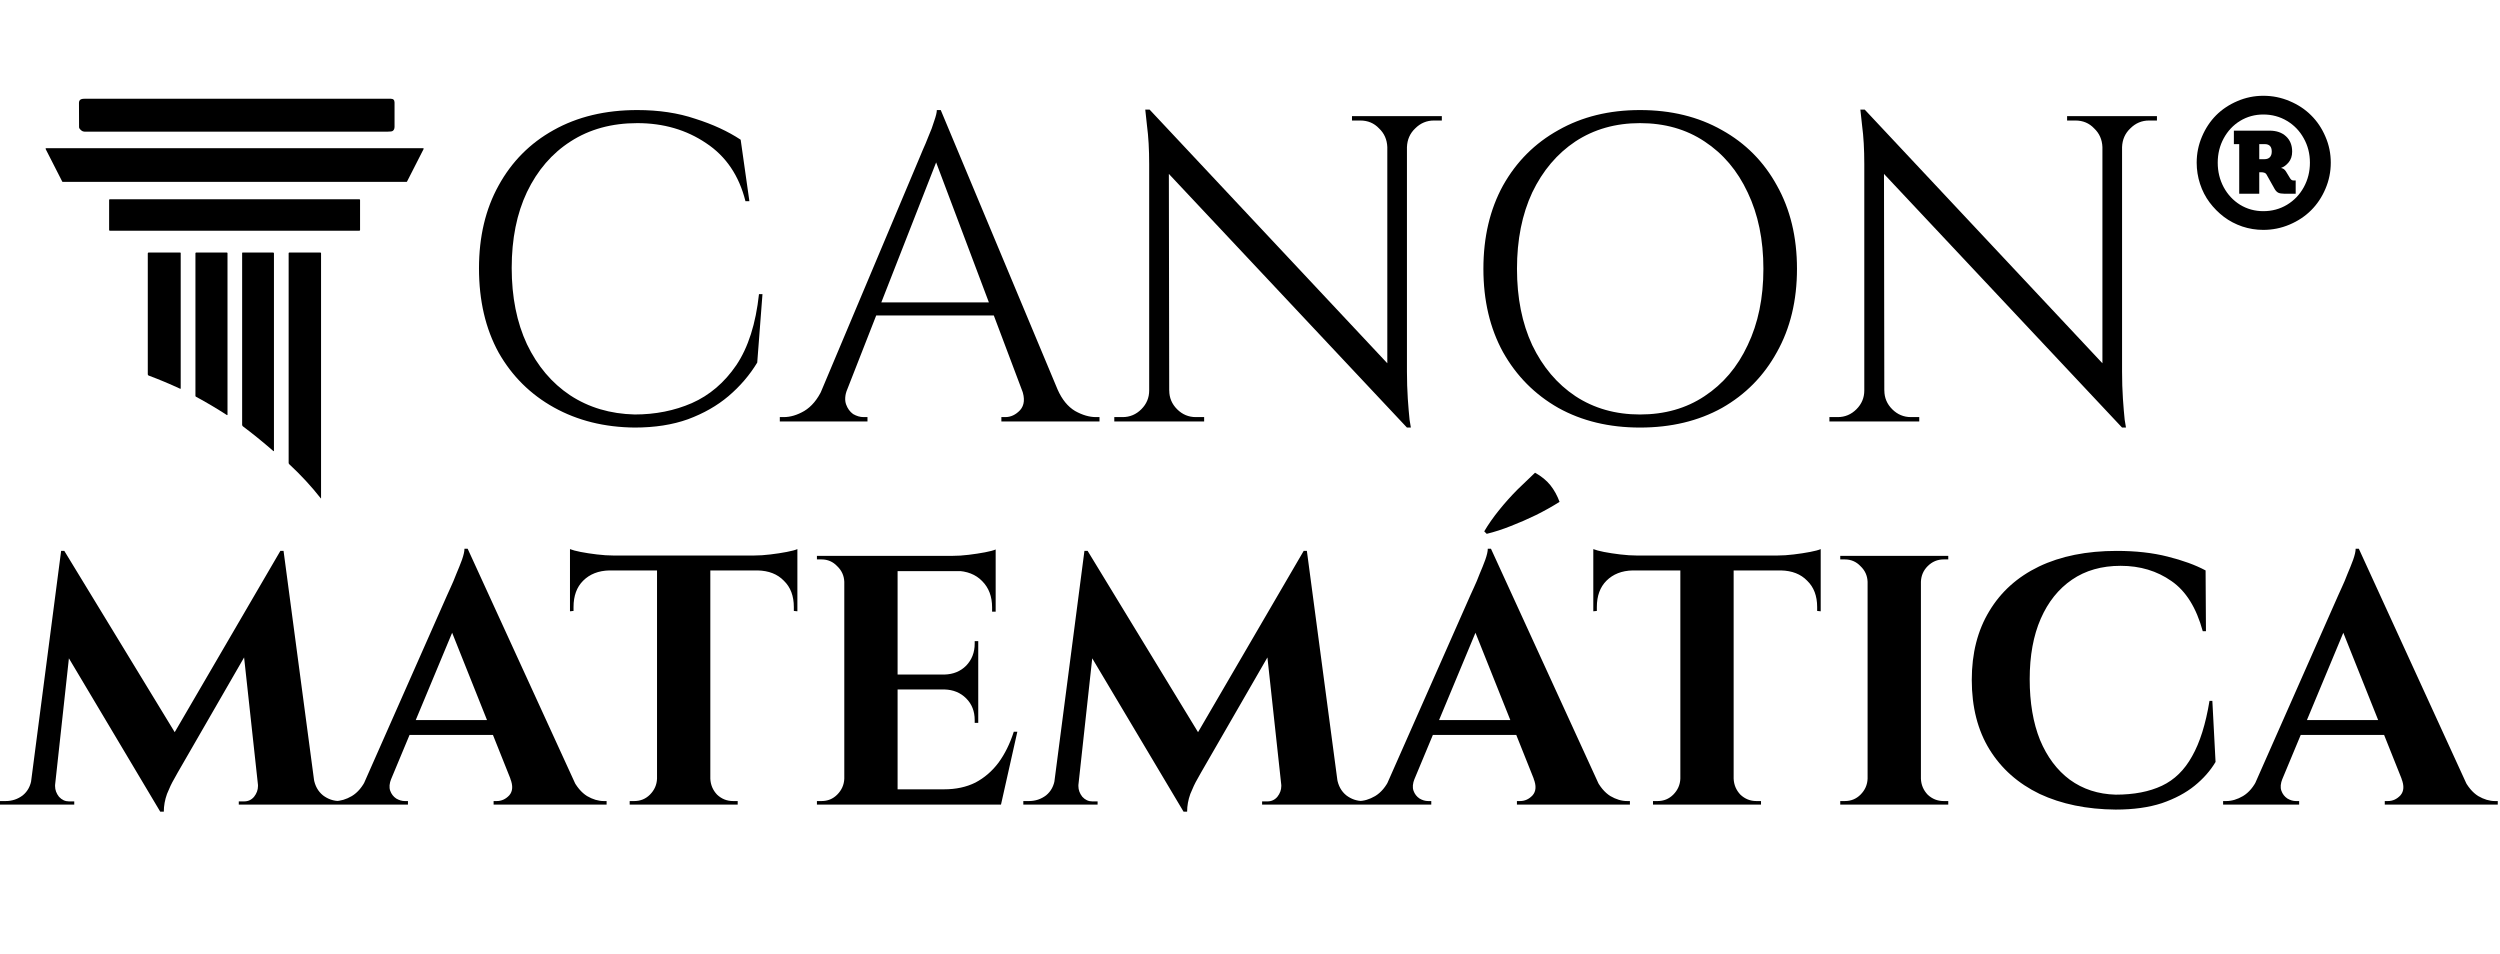
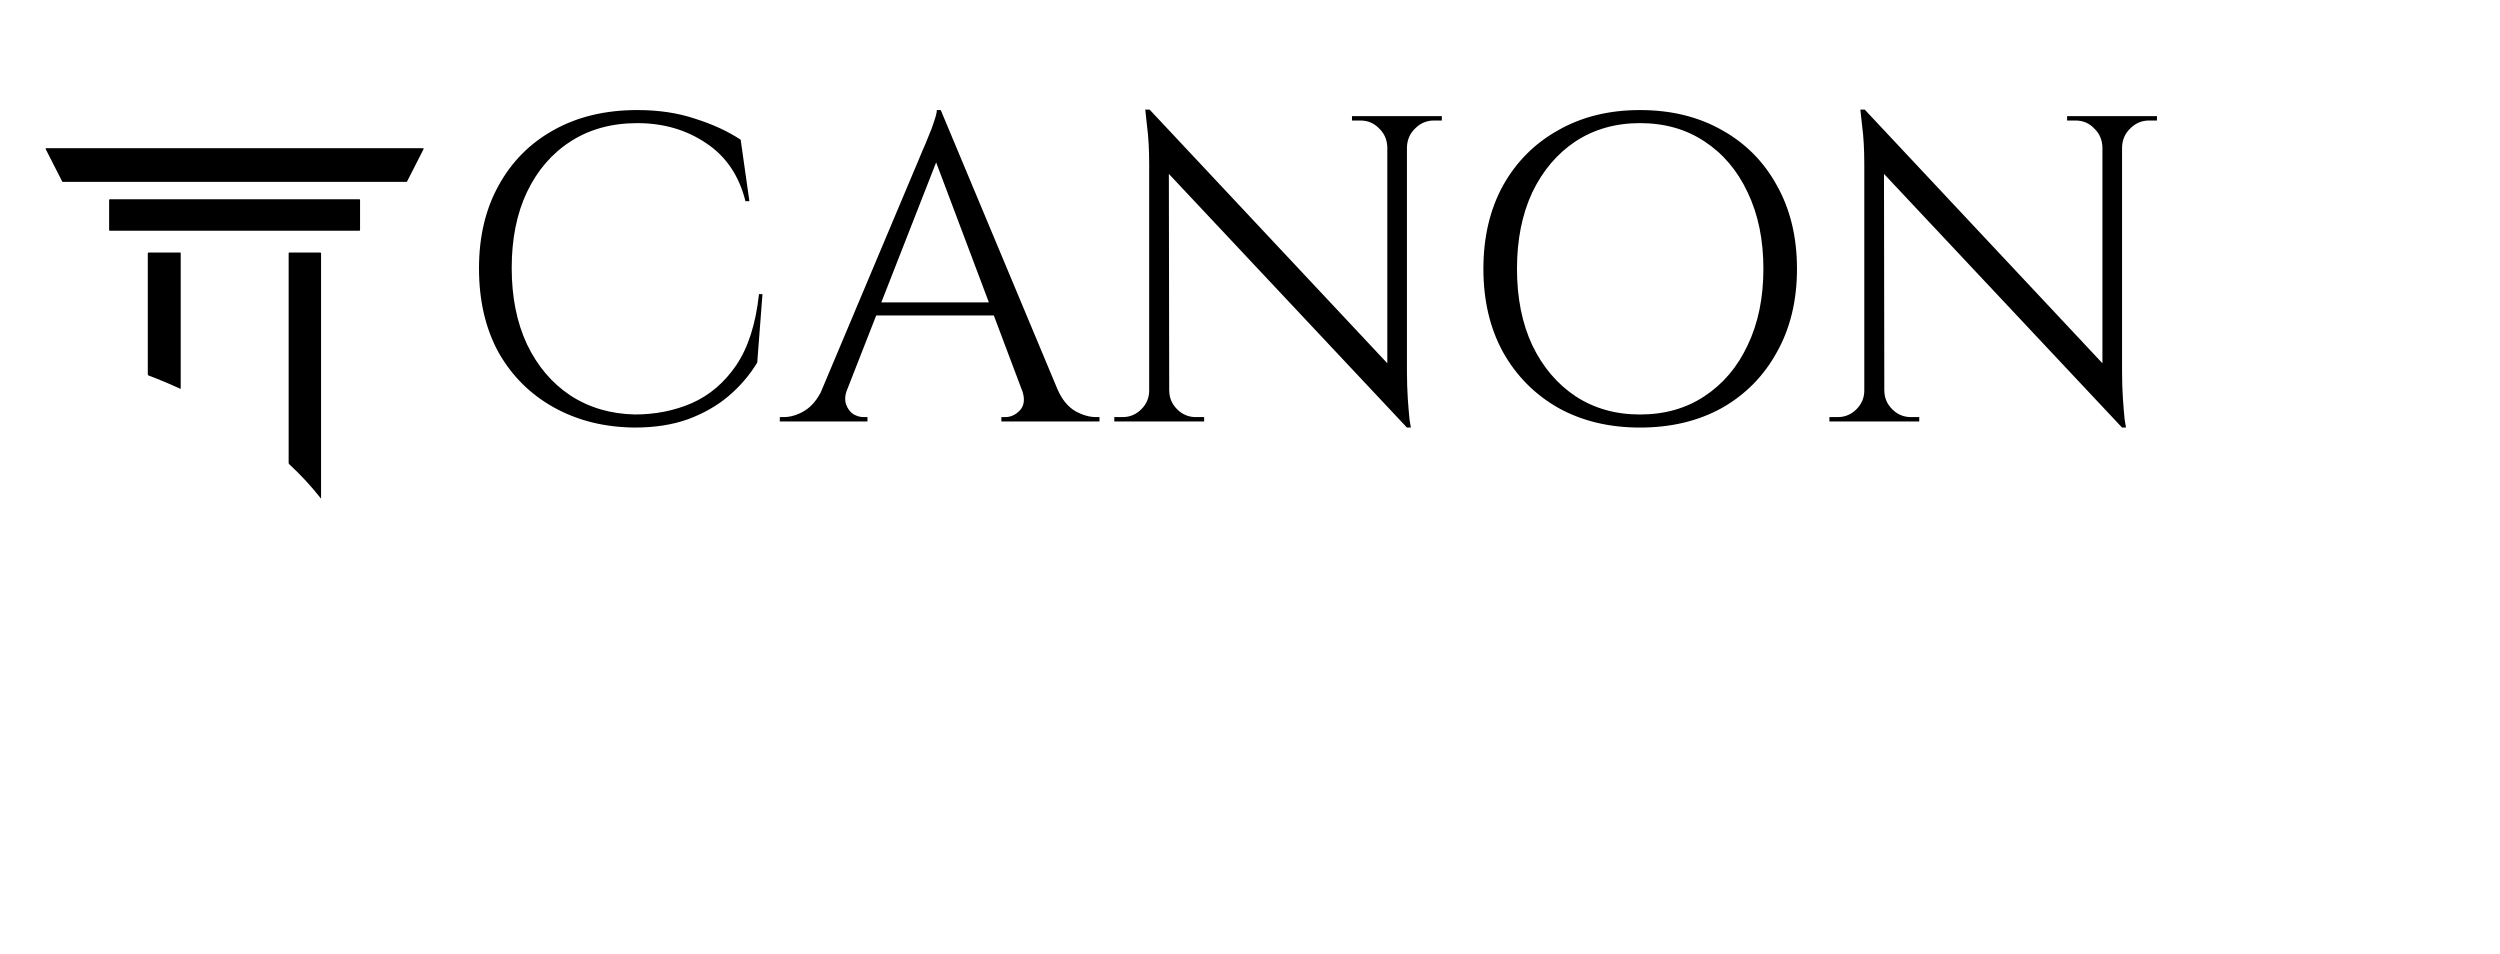
<svg xmlns="http://www.w3.org/2000/svg" width="131" height="50" viewBox="0 0 131 50" fill="none">
-   <path d="M4.425 6.898C4.314 6.898 4.236 6.822 4.171 6.742C4.153 6.72 4.144 6.692 4.143 6.664C4.137 5.916 4.135 5.49 4.138 5.385C4.144 5.188 4.302 5.173 4.471 5.173C12.76 5.171 18.099 5.171 20.485 5.175C20.61 5.176 20.673 5.242 20.674 5.374C20.677 5.739 20.677 6.161 20.674 6.641C20.674 6.747 20.64 6.821 20.574 6.863C20.538 6.887 20.454 6.898 20.322 6.898C14.373 6.898 9.074 6.897 4.425 6.898Z" fill="black" />
  <path d="M22.197 7.809L21.328 9.514C21.326 9.519 21.322 9.523 21.317 9.526C21.313 9.528 21.308 9.53 21.302 9.53H3.286C3.281 9.53 3.276 9.528 3.271 9.526C3.267 9.523 3.263 9.519 3.261 9.514L2.392 7.809C2.389 7.804 2.388 7.8 2.389 7.795C2.389 7.79 2.39 7.785 2.393 7.781C2.395 7.777 2.399 7.773 2.403 7.771C2.408 7.769 2.412 7.767 2.417 7.767H22.171C22.176 7.767 22.181 7.769 22.185 7.771C22.19 7.773 22.193 7.777 22.196 7.781C22.198 7.785 22.2 7.79 22.2 7.795C22.2 7.8 22.199 7.804 22.197 7.809Z" fill="black" />
  <path d="M18.829 10.44H5.756C5.735 10.44 5.718 10.457 5.718 10.478V12.053C5.718 12.073 5.735 12.09 5.756 12.09H18.829C18.85 12.09 18.867 12.073 18.867 12.053V10.478C18.867 10.457 18.85 10.44 18.829 10.44Z" fill="black" />
  <path d="M9.44 13.232C9.447 13.232 9.455 13.235 9.46 13.241C9.466 13.246 9.469 13.253 9.469 13.261V20.351C9.469 20.355 9.468 20.358 9.466 20.361C9.465 20.364 9.462 20.367 9.459 20.369C9.456 20.371 9.453 20.372 9.449 20.372C9.445 20.372 9.442 20.372 9.439 20.37C8.896 20.117 8.346 19.887 7.789 19.679C7.776 19.674 7.764 19.666 7.757 19.654C7.749 19.643 7.744 19.63 7.744 19.616V13.274C7.744 13.263 7.749 13.252 7.757 13.244C7.765 13.236 7.776 13.232 7.787 13.232H9.44Z" fill="black" />
-   <path d="M11.887 13.233C11.896 13.233 11.904 13.236 11.911 13.243C11.917 13.249 11.921 13.258 11.921 13.267V21.73C11.921 21.733 11.919 21.737 11.918 21.741C11.915 21.744 11.913 21.747 11.909 21.748C11.906 21.75 11.902 21.751 11.898 21.751C11.894 21.751 11.89 21.75 11.887 21.747C11.35 21.4 10.81 21.081 10.268 20.788C10.259 20.784 10.253 20.777 10.248 20.77C10.243 20.762 10.241 20.753 10.241 20.743V13.274C10.241 13.269 10.242 13.263 10.244 13.258C10.246 13.253 10.249 13.249 10.253 13.245C10.257 13.241 10.261 13.238 10.266 13.236C10.271 13.234 10.277 13.233 10.282 13.233H11.887Z" fill="black" />
-   <path d="M14.326 23.636C13.749 23.136 13.216 22.704 12.729 22.341C12.716 22.331 12.706 22.319 12.699 22.304C12.691 22.29 12.688 22.274 12.688 22.258V13.258C12.688 13.252 12.69 13.245 12.695 13.24C12.7 13.235 12.707 13.232 12.714 13.232H14.313C14.324 13.232 14.335 13.237 14.343 13.245C14.351 13.252 14.355 13.263 14.355 13.274V23.623C14.355 23.626 14.354 23.629 14.352 23.632C14.351 23.635 14.348 23.637 14.345 23.639C14.342 23.64 14.338 23.64 14.335 23.64C14.332 23.64 14.329 23.638 14.326 23.636Z" fill="black" />
  <path d="M16.809 26.113C16.315 25.484 15.764 24.888 15.156 24.324C15.146 24.315 15.139 24.304 15.133 24.292C15.128 24.279 15.125 24.266 15.125 24.253V13.267C15.125 13.258 15.129 13.249 15.136 13.242C15.142 13.235 15.151 13.232 15.161 13.232H16.785C16.795 13.232 16.805 13.236 16.812 13.243C16.819 13.25 16.823 13.26 16.823 13.27V26.108C16.823 26.11 16.823 26.111 16.822 26.113C16.821 26.114 16.82 26.115 16.818 26.116C16.816 26.116 16.815 26.116 16.813 26.116C16.811 26.115 16.81 26.114 16.809 26.113Z" fill="black" />
-   <path d="M39.954 15.411L39.679 18.999C39.283 19.654 38.78 20.241 38.171 20.759C37.577 21.262 36.868 21.665 36.046 21.97C35.238 22.259 34.309 22.404 33.257 22.404C31.673 22.389 30.264 22.039 29.03 21.353C27.795 20.667 26.828 19.707 26.127 18.473C25.442 17.224 25.099 15.754 25.099 14.063C25.099 12.402 25.442 10.955 26.127 9.721C26.813 8.471 27.773 7.504 29.007 6.818C30.256 6.117 31.719 5.767 33.395 5.767C34.522 5.767 35.535 5.919 36.434 6.224C37.348 6.513 38.141 6.879 38.811 7.321L39.268 10.543H39.062C38.727 9.203 38.041 8.189 37.005 7.504C35.969 6.803 34.766 6.452 33.395 6.452C32.054 6.452 30.888 6.772 29.898 7.412C28.923 8.037 28.161 8.921 27.613 10.063C27.079 11.191 26.813 12.516 26.813 14.04C26.813 15.563 27.079 16.896 27.613 18.039C28.161 19.182 28.915 20.073 29.875 20.713C30.85 21.353 31.978 21.688 33.257 21.719C34.339 21.719 35.337 21.521 36.251 21.124C37.181 20.713 37.958 20.05 38.582 19.136C39.207 18.207 39.603 16.965 39.771 15.411H39.954ZM49.295 5.767L56.06 21.947H54.117L48.838 7.938L49.295 5.767ZM44.382 20.416C44.275 20.721 44.26 20.98 44.336 21.193C44.412 21.406 44.534 21.574 44.702 21.696C44.885 21.802 45.067 21.856 45.25 21.856H45.456V22.084H40.862V21.856C40.862 21.856 40.9 21.856 40.977 21.856C41.038 21.856 41.068 21.856 41.068 21.856C41.418 21.856 41.776 21.749 42.142 21.536C42.523 21.307 42.835 20.934 43.079 20.416H44.382ZM49.295 5.767L49.501 7.367L43.765 22.016H42.394L48.244 8.121C48.244 8.121 48.282 8.029 48.358 7.847C48.45 7.648 48.549 7.412 48.655 7.138C48.777 6.864 48.876 6.597 48.953 6.338C49.044 6.079 49.09 5.889 49.09 5.767H49.295ZM52.518 15.845V16.531H45.364V15.845H52.518ZM53.546 20.416H55.42C55.649 20.934 55.953 21.307 56.334 21.536C56.715 21.749 57.081 21.856 57.431 21.856C57.431 21.856 57.462 21.856 57.523 21.856C57.584 21.856 57.614 21.856 57.614 21.856V22.084H52.472V21.856H52.678C52.967 21.856 53.226 21.734 53.455 21.49C53.683 21.231 53.714 20.873 53.546 20.416ZM60.24 5.744L73.518 19.913L73.724 22.404L60.446 8.258L60.24 5.744ZM60.286 20.462V22.084H58.389V21.856C58.389 21.856 58.457 21.856 58.595 21.856C58.732 21.856 58.808 21.856 58.823 21.856C59.204 21.856 59.532 21.719 59.806 21.444C60.08 21.17 60.217 20.843 60.217 20.462H60.286ZM61.269 20.462C61.269 20.843 61.406 21.17 61.68 21.444C61.954 21.719 62.282 21.856 62.662 21.856C62.678 21.856 62.754 21.856 62.891 21.856C63.028 21.856 63.097 21.856 63.097 21.856V22.084H61.2V20.462H61.269ZM60.24 5.744L61.245 7.024L61.269 22.084H60.217V8.601C60.217 7.824 60.179 7.153 60.103 6.59C60.042 6.026 60.012 5.744 60.012 5.744H60.24ZM73.724 6.087V19.479C73.724 19.966 73.739 20.439 73.769 20.896C73.8 21.338 73.831 21.703 73.861 21.993C73.906 22.267 73.929 22.404 73.929 22.404H73.724L72.695 21.193V6.087H73.724ZM75.552 6.087V6.315C75.552 6.315 75.483 6.315 75.346 6.315C75.209 6.315 75.141 6.315 75.141 6.315C74.76 6.315 74.432 6.452 74.158 6.727C73.884 6.986 73.739 7.313 73.724 7.709H73.655V6.087H75.552ZM70.844 6.087H72.741V7.709H72.695C72.68 7.313 72.536 6.986 72.261 6.727C72.002 6.452 71.674 6.315 71.278 6.315C71.278 6.315 71.21 6.315 71.073 6.315C70.936 6.315 70.859 6.315 70.844 6.315V6.087ZM85.934 5.767C87.564 5.767 88.996 6.117 90.231 6.818C91.465 7.504 92.424 8.471 93.11 9.721C93.811 10.97 94.162 12.425 94.162 14.086C94.162 15.746 93.811 17.201 93.11 18.451C92.424 19.7 91.465 20.675 90.231 21.376C88.996 22.061 87.564 22.404 85.934 22.404C84.319 22.404 82.895 22.061 81.66 21.376C80.426 20.675 79.459 19.7 78.758 18.451C78.073 17.201 77.73 15.746 77.73 14.086C77.73 12.425 78.073 10.97 78.758 9.721C79.459 8.471 80.426 7.504 81.66 6.818C82.895 6.117 84.319 5.767 85.934 5.767ZM85.934 21.719C87.229 21.719 88.356 21.399 89.317 20.759C90.291 20.119 91.046 19.228 91.579 18.085C92.127 16.942 92.402 15.609 92.402 14.086C92.402 12.562 92.127 11.229 91.579 10.086C91.046 8.943 90.291 8.052 89.317 7.412C88.356 6.772 87.229 6.452 85.934 6.452C84.654 6.452 83.527 6.772 82.552 7.412C81.592 8.052 80.838 8.943 80.289 10.086C79.756 11.229 79.49 12.562 79.49 14.086C79.49 15.609 79.756 16.942 80.289 18.085C80.838 19.228 81.592 20.119 82.552 20.759C83.527 21.399 84.654 21.719 85.934 21.719ZM97.712 5.744L110.99 19.913L111.196 22.404L97.918 8.258L97.712 5.744ZM97.758 20.462V22.084H95.861V21.856C95.861 21.856 95.929 21.856 96.066 21.856C96.204 21.856 96.28 21.856 96.295 21.856C96.676 21.856 97.004 21.719 97.278 21.444C97.552 21.17 97.689 20.843 97.689 20.462H97.758ZM98.74 20.462C98.74 20.843 98.878 21.17 99.152 21.444C99.426 21.719 99.754 21.856 100.134 21.856C100.15 21.856 100.226 21.856 100.363 21.856C100.5 21.856 100.569 21.856 100.569 21.856V22.084H98.672V20.462H98.74ZM97.712 5.744L98.718 7.024L98.74 22.084H97.689V8.601C97.689 7.824 97.651 7.153 97.575 6.59C97.514 6.026 97.483 5.744 97.483 5.744H97.712ZM111.196 6.087V19.479C111.196 19.966 111.211 20.439 111.241 20.896C111.272 21.338 111.302 21.703 111.333 21.993C111.378 22.267 111.401 22.404 111.401 22.404H111.196L110.167 21.193V6.087H111.196ZM113.024 6.087V6.315C113.024 6.315 112.955 6.315 112.818 6.315C112.681 6.315 112.613 6.315 112.613 6.315C112.232 6.315 111.904 6.452 111.63 6.727C111.355 6.986 111.211 7.313 111.196 7.709H111.127V6.087H113.024ZM108.316 6.087H110.213V7.709H110.167C110.152 7.313 110.007 6.986 109.733 6.727C109.474 6.452 109.146 6.315 108.75 6.315C108.75 6.315 108.682 6.315 108.545 6.315C108.408 6.315 108.331 6.315 108.316 6.315V6.087Z" fill="black" />
-   <path d="M14.691 28.867L14.84 30.896L9.31 40.485C9.31 40.485 9.248 40.597 9.124 40.82C8.999 41.031 8.875 41.292 8.751 41.602C8.639 41.913 8.584 42.223 8.584 42.533H8.397L7.671 40.913L14.691 28.867ZM2.067 40.802V42.161H0V41.975C0.012 41.975 0.068 41.975 0.168 41.975C0.254 41.975 0.298 41.975 0.298 41.975C0.633 41.975 0.931 41.875 1.192 41.677C1.452 41.466 1.607 41.174 1.657 40.802H2.067ZM2.886 41.1C2.886 41.112 2.886 41.124 2.886 41.137C2.886 41.149 2.886 41.168 2.886 41.193C2.886 41.391 2.954 41.578 3.091 41.751C3.24 41.913 3.414 41.993 3.612 41.993H3.891V42.161H2.756V41.1H2.886ZM3.203 28.867H3.37L4.022 30.729L2.774 42.161H1.471L3.203 28.867ZM3.37 28.867L9.459 38.865L8.397 42.533L2.886 33.279L3.37 28.867ZM14.858 28.867L16.627 42.161H13.63L12.698 33.596L14.691 28.867H14.858ZM16.05 40.802H16.441C16.503 41.174 16.664 41.466 16.925 41.677C17.186 41.875 17.477 41.975 17.8 41.975C17.8 41.975 17.85 41.975 17.949 41.975C18.049 41.975 18.098 41.975 18.098 41.975V42.161H16.05V40.802ZM13.518 41.1H13.648V42.161H12.512V41.993H12.792C13.003 41.993 13.176 41.913 13.313 41.751C13.449 41.578 13.518 41.391 13.518 41.193C13.518 41.168 13.518 41.149 13.518 41.137C13.518 41.124 13.518 41.112 13.518 41.1ZM24.506 28.755L30.594 42.049H27.243L23.37 32.349L24.506 28.755ZM20.502 40.802C20.403 41.05 20.384 41.261 20.447 41.435C20.509 41.609 20.614 41.745 20.763 41.844C20.912 41.931 21.061 41.975 21.21 41.975H21.377V42.161H17.393V41.975C17.393 41.975 17.424 41.975 17.486 41.975C17.536 41.975 17.561 41.975 17.561 41.975C17.846 41.975 18.138 41.888 18.436 41.714C18.746 41.528 19 41.224 19.199 40.802H20.502ZM24.506 28.755L24.58 31.026L19.962 42.105H18.603L23.426 31.194C23.463 31.12 23.525 30.983 23.612 30.784C23.711 30.573 23.81 30.337 23.91 30.077C24.021 29.816 24.121 29.568 24.208 29.332C24.294 29.084 24.338 28.892 24.338 28.755H24.506ZM26.461 37.73V38.511H20.986V37.73H26.461ZM26.74 40.802H29.998C30.209 41.224 30.464 41.528 30.762 41.714C31.06 41.888 31.351 41.975 31.637 41.975C31.637 41.975 31.662 41.975 31.711 41.975C31.761 41.975 31.786 41.975 31.786 41.975V42.161H25.865V41.975H26.032C26.281 41.975 26.498 41.875 26.684 41.677C26.87 41.466 26.889 41.174 26.74 40.802ZM37.221 29.183V42.161H34.428V29.183H37.221ZM41.783 29.109V29.891H29.867V29.109H41.783ZM41.783 29.835V32.032L41.597 32.013V31.808C41.597 31.225 41.423 30.766 41.075 30.431C40.74 30.083 40.281 29.903 39.698 29.891V29.835H41.783ZM41.783 28.773V29.314L39.511 29.109C39.785 29.109 40.07 29.09 40.368 29.053C40.678 29.016 40.964 28.972 41.224 28.922C41.485 28.873 41.671 28.823 41.783 28.773ZM34.484 40.802V42.161H32.995V41.975C32.995 41.975 33.032 41.975 33.106 41.975C33.193 41.975 33.237 41.975 33.237 41.975C33.559 41.975 33.833 41.863 34.056 41.64C34.292 41.404 34.416 41.124 34.428 40.802H34.484ZM37.165 40.802H37.221C37.234 41.124 37.352 41.404 37.575 41.64C37.811 41.863 38.09 41.975 38.413 41.975C38.413 41.975 38.45 41.975 38.525 41.975C38.612 41.975 38.655 41.975 38.655 41.975V42.161H37.165V40.802ZM31.933 29.835V29.891C31.362 29.903 30.903 30.083 30.555 30.431C30.22 30.766 30.053 31.225 30.053 31.808V32.013L29.867 32.032V29.835H31.933ZM29.867 28.773C29.991 28.823 30.177 28.873 30.425 28.922C30.686 28.972 30.971 29.016 31.282 29.053C31.592 29.09 31.878 29.109 32.138 29.109L29.867 29.314V28.773ZM47.034 29.127V42.161H44.241V29.127H47.034ZM51.949 41.36L52.396 42.161H46.978V41.36H51.949ZM51.26 35.346V36.128H46.978V35.346H51.26ZM52.173 29.127V29.928H46.978V29.127H52.173ZM53.308 38.344L52.452 42.161H48.803L49.473 41.36C50.093 41.36 50.64 41.242 51.111 41.007C51.583 40.758 51.986 40.411 52.322 39.964C52.657 39.505 52.923 38.965 53.122 38.344H53.308ZM51.26 36.091V37.878H51.074V37.73C51.074 37.27 50.925 36.892 50.627 36.594C50.329 36.296 49.951 36.141 49.491 36.128V36.091H51.26ZM51.26 33.596V35.383H49.491V35.346C49.951 35.334 50.329 35.179 50.627 34.881C50.925 34.57 51.074 34.186 51.074 33.726V33.596H51.26ZM52.173 29.872V32.051H51.986V31.827C51.986 31.256 51.813 30.797 51.465 30.449C51.13 30.102 50.671 29.922 50.087 29.909V29.872H52.173ZM52.173 28.792V29.332L49.901 29.127C50.174 29.127 50.459 29.109 50.758 29.072C51.068 29.034 51.353 28.991 51.614 28.941C51.874 28.892 52.061 28.842 52.173 28.792ZM44.297 40.802V42.161H42.807V41.975C42.807 41.975 42.844 41.975 42.919 41.975C43.006 41.975 43.049 41.975 43.049 41.975C43.372 41.975 43.645 41.863 43.868 41.64C44.104 41.404 44.228 41.124 44.241 40.802H44.297ZM44.297 30.486H44.241C44.228 30.164 44.104 29.891 43.868 29.667C43.645 29.431 43.372 29.314 43.049 29.314C43.049 29.314 43.006 29.314 42.919 29.314C42.844 29.314 42.807 29.314 42.807 29.314V29.127H44.297V30.486ZM68.313 28.867L68.462 30.896L62.932 40.485C62.932 40.485 62.869 40.597 62.745 40.82C62.621 41.031 62.497 41.292 62.373 41.602C62.261 41.913 62.205 42.223 62.205 42.533H62.019L61.293 40.913L68.313 28.867ZM55.688 40.802V42.161H53.622V41.975C53.634 41.975 53.69 41.975 53.789 41.975C53.876 41.975 53.92 41.975 53.92 41.975C54.255 41.975 54.553 41.875 54.814 41.677C55.074 41.466 55.229 41.174 55.279 40.802H55.688ZM56.508 41.1C56.508 41.112 56.508 41.124 56.508 41.137C56.508 41.149 56.508 41.168 56.508 41.193C56.508 41.391 56.576 41.578 56.713 41.751C56.861 41.913 57.036 41.993 57.234 41.993H57.514V42.161H56.378V41.1H56.508ZM56.824 28.867H56.992L57.644 30.729L56.396 42.161H55.093L56.824 28.867ZM56.992 28.867L63.081 38.865L62.019 42.533L56.508 33.279L56.992 28.867ZM68.48 28.867L70.249 42.161H67.251L66.32 33.596L68.313 28.867H68.48ZM69.672 40.802H70.063C70.125 41.174 70.286 41.466 70.547 41.677C70.808 41.875 71.099 41.975 71.422 41.975C71.422 41.975 71.472 41.975 71.571 41.975C71.671 41.975 71.72 41.975 71.72 41.975V42.161H69.672V40.802ZM67.14 41.1H67.27V42.161H66.134V41.993H66.413C66.624 41.993 66.798 41.913 66.935 41.751C67.071 41.578 67.14 41.391 67.14 41.193C67.14 41.168 67.14 41.149 67.14 41.137C67.14 41.124 67.14 41.112 67.14 41.1ZM78.127 28.755L84.216 42.049H80.865L76.992 32.349L78.127 28.755ZM74.124 40.802C74.025 41.05 74.006 41.261 74.068 41.435C74.13 41.609 74.236 41.745 74.385 41.844C74.534 41.931 74.683 41.975 74.832 41.975H74.999V42.161H71.014V41.975C71.014 41.975 71.046 41.975 71.108 41.975C71.157 41.975 71.182 41.975 71.182 41.975C71.468 41.975 71.759 41.888 72.058 41.714C72.368 41.528 72.622 41.224 72.821 40.802H74.124ZM78.127 28.755L78.202 31.026L73.584 42.105H72.225L77.047 31.194C77.085 31.12 77.147 30.983 77.234 30.784C77.333 30.573 77.433 30.337 77.531 30.077C77.643 29.816 77.743 29.568 77.829 29.332C77.916 29.084 77.96 28.892 77.96 28.755H78.127ZM80.083 37.73V38.511H74.608V37.73H80.083ZM80.362 40.802H83.62C83.831 41.224 84.085 41.528 84.383 41.714C84.682 41.888 84.973 41.975 85.259 41.975C85.259 41.975 85.284 41.975 85.333 41.975C85.383 41.975 85.407 41.975 85.407 41.975V42.161H79.487V41.975H79.654C79.902 41.975 80.12 41.875 80.306 41.677C80.492 41.466 80.511 41.174 80.362 40.802ZM77.774 27.843C77.985 27.483 78.245 27.11 78.556 26.725C78.866 26.341 79.189 25.981 79.524 25.645C79.871 25.31 80.175 25.019 80.436 24.77C80.771 24.957 81.038 25.174 81.237 25.422C81.435 25.67 81.597 25.962 81.721 26.297C81.348 26.533 80.939 26.763 80.492 26.986C80.058 27.197 79.617 27.39 79.17 27.563C78.736 27.737 78.313 27.874 77.904 27.973L77.774 27.843ZM90.843 29.183V42.161H88.05V29.183H90.843ZM95.405 29.109V29.891H83.489V29.109H95.405ZM95.405 29.835V32.032L95.219 32.013V31.808C95.219 31.225 95.045 30.766 94.697 30.431C94.362 30.083 93.903 29.903 93.32 29.891V29.835H95.405ZM95.405 28.773V29.314L93.133 29.109C93.406 29.109 93.692 29.09 93.99 29.053C94.3 29.016 94.585 28.972 94.847 28.922C95.107 28.873 95.293 28.823 95.405 28.773ZM88.106 40.802V42.161H86.617V41.975C86.617 41.975 86.654 41.975 86.728 41.975C86.815 41.975 86.859 41.975 86.859 41.975C87.181 41.975 87.454 41.863 87.678 41.64C87.913 41.404 88.038 41.124 88.05 40.802H88.106ZM90.787 40.802H90.843C90.856 41.124 90.974 41.404 91.197 41.64C91.433 41.863 91.712 41.975 92.035 41.975C92.035 41.975 92.072 41.975 92.147 41.975C92.234 41.975 92.277 41.975 92.277 41.975V42.161H90.787V40.802ZM85.555 29.835V29.891C84.984 29.903 84.525 30.083 84.177 30.431C83.843 30.766 83.675 31.225 83.675 31.808V32.013L83.489 32.032V29.835H85.555ZM83.489 28.773C83.613 28.823 83.799 28.873 84.047 28.922C84.308 28.972 84.593 29.016 84.903 29.053C85.214 29.09 85.499 29.109 85.76 29.109L83.489 29.314V28.773ZM100.656 29.127V42.161H97.862V29.127H100.656ZM97.918 40.802V42.161H96.429V41.975C96.429 41.975 96.466 41.975 96.54 41.975C96.627 41.975 96.671 41.975 96.671 41.975C96.994 41.975 97.267 41.863 97.49 41.64C97.726 41.404 97.85 41.124 97.862 40.802H97.918ZM97.918 30.486H97.862C97.85 30.164 97.726 29.891 97.49 29.667C97.267 29.431 96.994 29.314 96.671 29.314C96.671 29.314 96.627 29.314 96.54 29.314C96.466 29.314 96.429 29.314 96.429 29.314V29.127H97.918V30.486ZM100.599 40.802H100.656C100.668 41.124 100.786 41.404 101.009 41.64C101.245 41.863 101.524 41.975 101.847 41.975C101.847 41.975 101.884 41.975 101.959 41.975C102.033 41.975 102.077 41.975 102.089 41.975V42.161H100.599V40.802ZM100.599 30.486V29.127H102.089V29.314C102.077 29.314 102.033 29.314 101.959 29.314C101.884 29.314 101.847 29.314 101.847 29.314C101.524 29.314 101.245 29.431 101.009 29.667C100.786 29.891 100.668 30.164 100.656 30.486H100.599ZM115.927 36.724L116.095 39.927C115.822 40.386 115.455 40.802 114.996 41.174C114.537 41.547 113.965 41.851 113.283 42.086C112.6 42.31 111.793 42.422 110.863 42.422C109.348 42.409 108.02 42.136 106.878 41.602C105.748 41.056 104.873 40.28 104.252 39.275C103.632 38.27 103.321 37.053 103.321 35.626C103.321 34.235 103.625 33.037 104.234 32.032C104.842 31.014 105.711 30.232 106.841 29.686C107.983 29.14 109.342 28.867 110.918 28.867C111.911 28.867 112.799 28.966 113.581 29.165C114.375 29.363 115.04 29.605 115.573 29.891L115.592 33.075H115.424C115.089 31.846 114.543 30.971 113.786 30.449C113.028 29.916 112.141 29.649 111.123 29.649C110.13 29.649 109.28 29.891 108.572 30.375C107.865 30.859 107.319 31.542 106.934 32.423C106.549 33.304 106.356 34.359 106.356 35.588C106.356 36.817 106.537 37.878 106.896 38.772C107.269 39.666 107.79 40.361 108.46 40.858C109.143 41.354 109.944 41.615 110.863 41.64C111.818 41.64 112.625 41.484 113.283 41.174C113.941 40.864 114.468 40.349 114.865 39.629C115.275 38.909 115.579 37.941 115.778 36.724H115.927ZM123.603 28.755L129.692 42.049H126.34L122.467 32.349L123.603 28.755ZM119.6 40.802C119.501 41.05 119.482 41.261 119.544 41.435C119.606 41.609 119.712 41.745 119.861 41.844C120.009 41.931 120.159 41.975 120.308 41.975H120.475V42.161H116.491V41.975C116.491 41.975 116.522 41.975 116.583 41.975C116.633 41.975 116.658 41.975 116.658 41.975C116.944 41.975 117.235 41.888 117.533 41.714C117.844 41.528 118.098 41.224 118.296 40.802H119.6ZM123.603 28.755L123.677 31.026L119.06 42.105H117.701L122.523 31.194C122.561 31.12 122.622 30.983 122.709 30.784C122.809 30.573 122.908 30.337 123.007 30.077C123.119 29.816 123.218 29.568 123.305 29.332C123.392 29.084 123.436 28.892 123.436 28.755H123.603ZM125.558 37.73V38.511H120.084V37.73H125.558ZM125.838 40.802H129.096C129.307 41.224 129.561 41.528 129.859 41.714C130.157 41.888 130.449 41.975 130.734 41.975C130.734 41.975 130.76 41.975 130.809 41.975C130.858 41.975 130.883 41.975 130.883 41.975V42.161H124.962V41.975H125.13C125.378 41.975 125.595 41.875 125.782 41.677C125.968 41.466 125.986 41.174 125.838 40.802Z" fill="black" />
-   <path d="M115.106 8.523C115.106 8.046 115.199 7.592 115.382 7.162C115.566 6.728 115.813 6.355 116.123 6.042C116.436 5.729 116.809 5.481 117.239 5.298C117.67 5.112 118.123 5.019 118.599 5.019C119.083 5.019 119.542 5.112 119.976 5.298C120.414 5.481 120.789 5.729 121.102 6.042C121.418 6.355 121.669 6.728 121.853 7.162C122.04 7.592 122.133 8.046 122.133 8.523C122.133 9 122.04 9.457 121.853 9.894C121.669 10.328 121.418 10.703 121.102 11.019C120.789 11.332 120.414 11.581 119.976 11.767C119.539 11.953 119.079 12.046 118.599 12.046C118.218 12.046 117.851 11.987 117.496 11.869C117.141 11.748 116.82 11.58 116.532 11.363C116.247 11.146 115.997 10.893 115.781 10.605C115.566 10.317 115.399 9.993 115.282 9.634C115.165 9.275 115.106 8.904 115.106 8.523ZM116.209 8.523C116.209 8.991 116.313 9.42 116.522 9.811C116.732 10.198 117.018 10.505 117.382 10.731C117.749 10.954 118.155 11.065 118.599 11.065C119.051 11.065 119.465 10.954 119.838 10.731C120.212 10.505 120.505 10.198 120.718 9.811C120.933 9.42 121.04 8.991 121.04 8.523C121.04 8.059 120.933 7.634 120.718 7.25C120.505 6.863 120.212 6.557 119.838 6.334C119.465 6.111 119.051 6 118.599 6C118.155 6 117.749 6.111 117.382 6.334C117.018 6.557 116.732 6.863 116.522 7.25C116.313 7.634 116.209 8.059 116.209 8.523ZM117.335 10.15V7.552H117.055V6.846H118.922C119.285 6.846 119.574 6.945 119.786 7.143C120.001 7.341 120.109 7.608 120.109 7.942C120.109 8.178 120.044 8.37 119.915 8.519C119.788 8.664 119.664 8.754 119.544 8.788V8.807C119.642 8.825 119.723 8.886 119.786 8.988L120 9.341C120.047 9.419 120.106 9.457 120.176 9.457H120.294V10.15H119.682C119.558 10.15 119.458 10.133 119.383 10.099C119.309 10.062 119.246 9.996 119.192 9.903L118.764 9.141C118.726 9.064 118.627 9.025 118.465 9.025H118.385V10.15H117.335ZM118.385 8.342H118.651C118.777 8.342 118.874 8.308 118.94 8.24C119.007 8.168 119.04 8.069 119.04 7.942C119.04 7.682 118.917 7.552 118.67 7.552H118.385V8.342Z" fill="black" />
+   <path d="M39.954 15.411L39.679 18.999C39.283 19.654 38.78 20.241 38.171 20.759C37.577 21.262 36.868 21.665 36.046 21.97C35.238 22.259 34.309 22.404 33.257 22.404C31.673 22.389 30.264 22.039 29.03 21.353C27.795 20.667 26.828 19.707 26.127 18.473C25.442 17.224 25.099 15.754 25.099 14.063C25.099 12.402 25.442 10.955 26.127 9.721C26.813 8.471 27.773 7.504 29.007 6.818C30.256 6.117 31.719 5.767 33.395 5.767C34.522 5.767 35.535 5.919 36.434 6.224C37.348 6.513 38.141 6.879 38.811 7.321L39.268 10.543H39.062C38.727 9.203 38.041 8.189 37.005 7.504C35.969 6.803 34.766 6.452 33.395 6.452C32.054 6.452 30.888 6.772 29.898 7.412C28.923 8.037 28.161 8.921 27.613 10.063C27.079 11.191 26.813 12.516 26.813 14.04C26.813 15.563 27.079 16.896 27.613 18.039C28.161 19.182 28.915 20.073 29.875 20.713C30.85 21.353 31.978 21.688 33.257 21.719C34.339 21.719 35.337 21.521 36.251 21.124C37.181 20.713 37.958 20.05 38.582 19.136C39.207 18.207 39.603 16.965 39.771 15.411H39.954ZM49.295 5.767L56.06 21.947H54.117L48.838 7.938L49.295 5.767ZM44.382 20.416C44.275 20.721 44.26 20.98 44.336 21.193C44.412 21.406 44.534 21.574 44.702 21.696C44.885 21.802 45.067 21.856 45.25 21.856H45.456V22.084H40.862V21.856C40.862 21.856 40.9 21.856 40.977 21.856C41.038 21.856 41.068 21.856 41.068 21.856C41.418 21.856 41.776 21.749 42.142 21.536C42.523 21.307 42.835 20.934 43.079 20.416H44.382ZM49.295 5.767L49.501 7.367L43.765 22.016H42.394L48.244 8.121C48.244 8.121 48.282 8.029 48.358 7.847C48.45 7.648 48.549 7.412 48.655 7.138C48.777 6.864 48.876 6.597 48.953 6.338C49.044 6.079 49.09 5.889 49.09 5.767H49.295ZM52.518 15.845V16.531H45.364V15.845H52.518ZM53.546 20.416H55.42C55.649 20.934 55.953 21.307 56.334 21.536C56.715 21.749 57.081 21.856 57.431 21.856C57.431 21.856 57.462 21.856 57.523 21.856C57.584 21.856 57.614 21.856 57.614 21.856V22.084H52.472V21.856H52.678C52.967 21.856 53.226 21.734 53.455 21.49C53.683 21.231 53.714 20.873 53.546 20.416ZM60.24 5.744L73.518 19.913L73.724 22.404L60.446 8.258L60.24 5.744ZM60.286 20.462V22.084H58.389V21.856C58.389 21.856 58.457 21.856 58.595 21.856C58.732 21.856 58.808 21.856 58.823 21.856C59.204 21.856 59.532 21.719 59.806 21.444C60.08 21.17 60.217 20.843 60.217 20.462H60.286ZM61.269 20.462C61.269 20.843 61.406 21.17 61.68 21.444C61.954 21.719 62.282 21.856 62.662 21.856C62.678 21.856 62.754 21.856 62.891 21.856C63.028 21.856 63.097 21.856 63.097 21.856V22.084H61.2V20.462H61.269ZM60.24 5.744L61.245 7.024L61.269 22.084H60.217V8.601C60.217 7.824 60.179 7.153 60.103 6.59C60.042 6.026 60.012 5.744 60.012 5.744H60.24ZM73.724 6.087V19.479C73.724 19.966 73.739 20.439 73.769 20.896C73.8 21.338 73.831 21.703 73.861 21.993C73.906 22.267 73.929 22.404 73.929 22.404H73.724L72.695 21.193V6.087H73.724ZM75.552 6.087V6.315C75.552 6.315 75.483 6.315 75.346 6.315C75.209 6.315 75.141 6.315 75.141 6.315C74.76 6.315 74.432 6.452 74.158 6.727C73.884 6.986 73.739 7.313 73.724 7.709H73.655V6.087H75.552M70.844 6.087H72.741V7.709H72.695C72.68 7.313 72.536 6.986 72.261 6.727C72.002 6.452 71.674 6.315 71.278 6.315C71.278 6.315 71.21 6.315 71.073 6.315C70.936 6.315 70.859 6.315 70.844 6.315V6.087ZM85.934 5.767C87.564 5.767 88.996 6.117 90.231 6.818C91.465 7.504 92.424 8.471 93.11 9.721C93.811 10.97 94.162 12.425 94.162 14.086C94.162 15.746 93.811 17.201 93.11 18.451C92.424 19.7 91.465 20.675 90.231 21.376C88.996 22.061 87.564 22.404 85.934 22.404C84.319 22.404 82.895 22.061 81.66 21.376C80.426 20.675 79.459 19.7 78.758 18.451C78.073 17.201 77.73 15.746 77.73 14.086C77.73 12.425 78.073 10.97 78.758 9.721C79.459 8.471 80.426 7.504 81.66 6.818C82.895 6.117 84.319 5.767 85.934 5.767ZM85.934 21.719C87.229 21.719 88.356 21.399 89.317 20.759C90.291 20.119 91.046 19.228 91.579 18.085C92.127 16.942 92.402 15.609 92.402 14.086C92.402 12.562 92.127 11.229 91.579 10.086C91.046 8.943 90.291 8.052 89.317 7.412C88.356 6.772 87.229 6.452 85.934 6.452C84.654 6.452 83.527 6.772 82.552 7.412C81.592 8.052 80.838 8.943 80.289 10.086C79.756 11.229 79.49 12.562 79.49 14.086C79.49 15.609 79.756 16.942 80.289 18.085C80.838 19.228 81.592 20.119 82.552 20.759C83.527 21.399 84.654 21.719 85.934 21.719ZM97.712 5.744L110.99 19.913L111.196 22.404L97.918 8.258L97.712 5.744ZM97.758 20.462V22.084H95.861V21.856C95.861 21.856 95.929 21.856 96.066 21.856C96.204 21.856 96.28 21.856 96.295 21.856C96.676 21.856 97.004 21.719 97.278 21.444C97.552 21.17 97.689 20.843 97.689 20.462H97.758ZM98.74 20.462C98.74 20.843 98.878 21.17 99.152 21.444C99.426 21.719 99.754 21.856 100.134 21.856C100.15 21.856 100.226 21.856 100.363 21.856C100.5 21.856 100.569 21.856 100.569 21.856V22.084H98.672V20.462H98.74ZM97.712 5.744L98.718 7.024L98.74 22.084H97.689V8.601C97.689 7.824 97.651 7.153 97.575 6.59C97.514 6.026 97.483 5.744 97.483 5.744H97.712ZM111.196 6.087V19.479C111.196 19.966 111.211 20.439 111.241 20.896C111.272 21.338 111.302 21.703 111.333 21.993C111.378 22.267 111.401 22.404 111.401 22.404H111.196L110.167 21.193V6.087H111.196ZM113.024 6.087V6.315C113.024 6.315 112.955 6.315 112.818 6.315C112.681 6.315 112.613 6.315 112.613 6.315C112.232 6.315 111.904 6.452 111.63 6.727C111.355 6.986 111.211 7.313 111.196 7.709H111.127V6.087H113.024ZM108.316 6.087H110.213V7.709H110.167C110.152 7.313 110.007 6.986 109.733 6.727C109.474 6.452 109.146 6.315 108.75 6.315C108.75 6.315 108.682 6.315 108.545 6.315C108.408 6.315 108.331 6.315 108.316 6.315V6.087Z" fill="black" />
</svg>